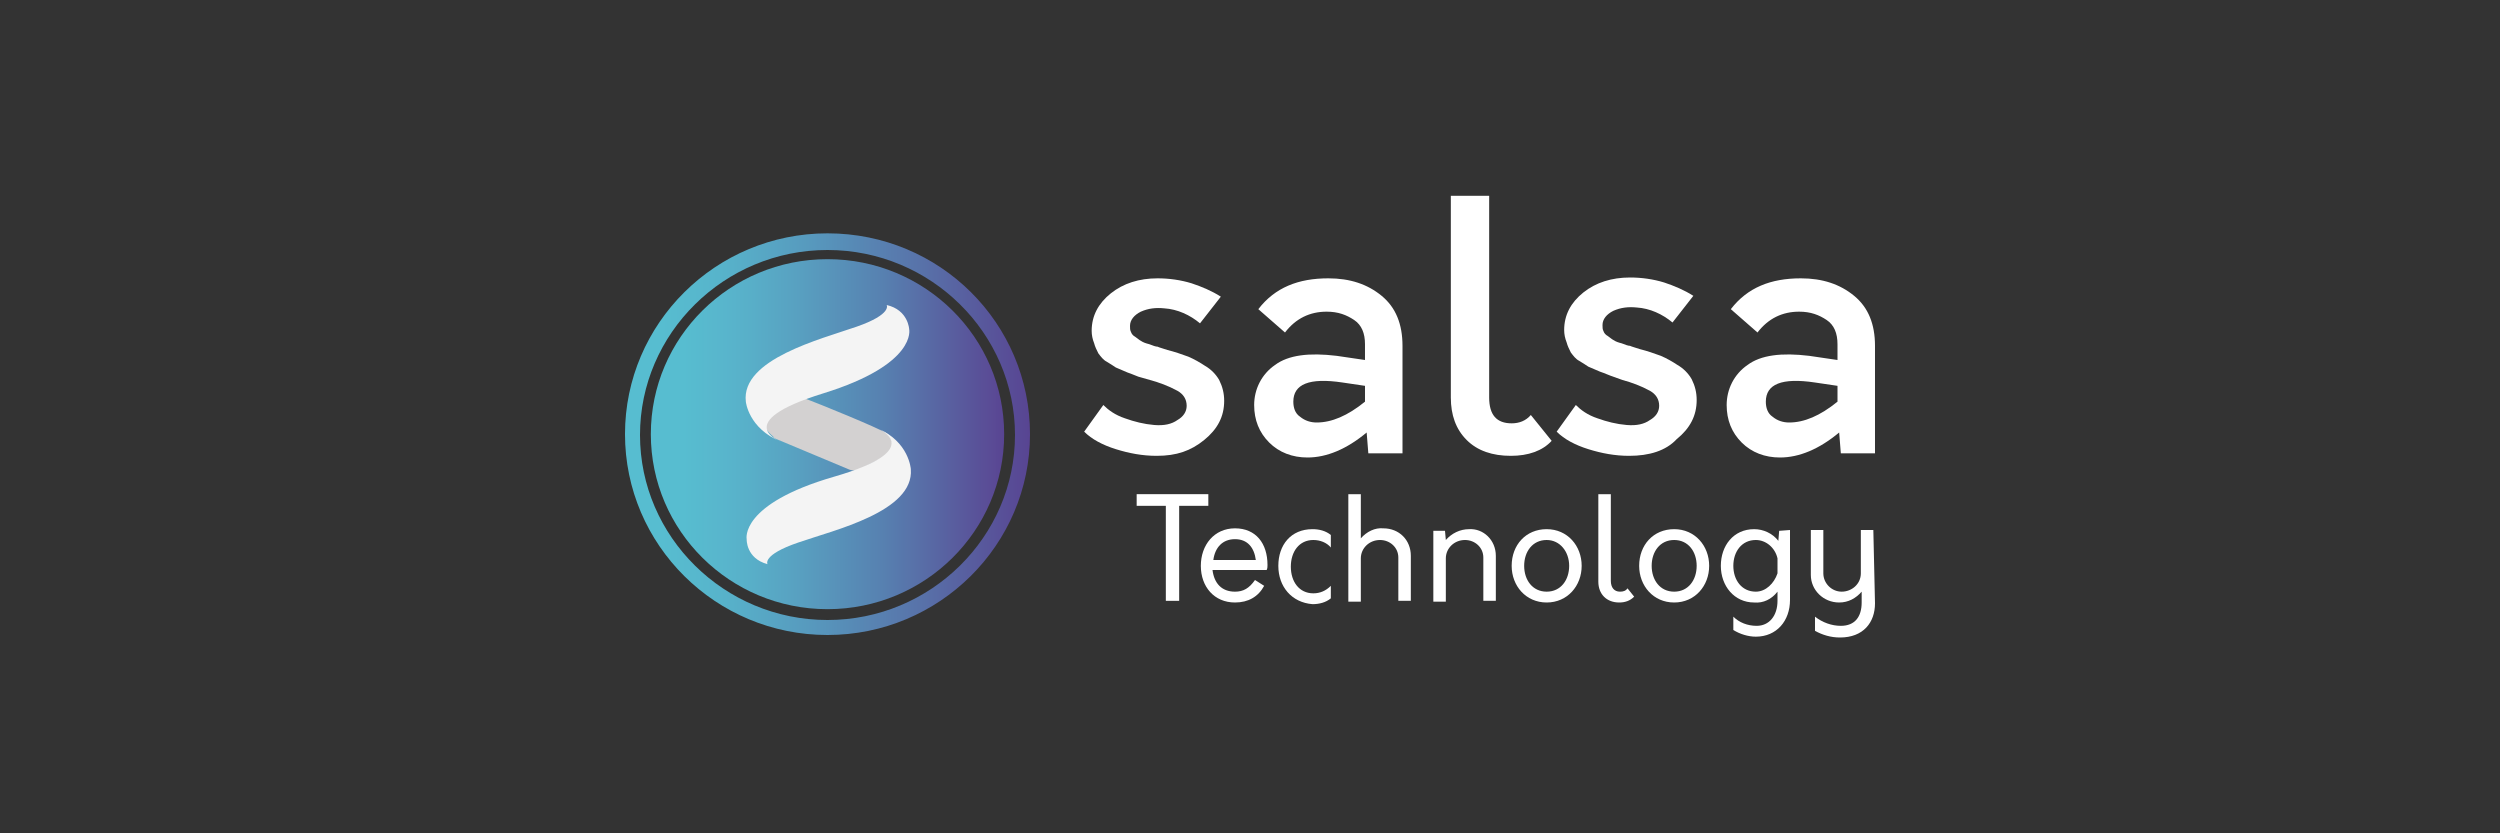
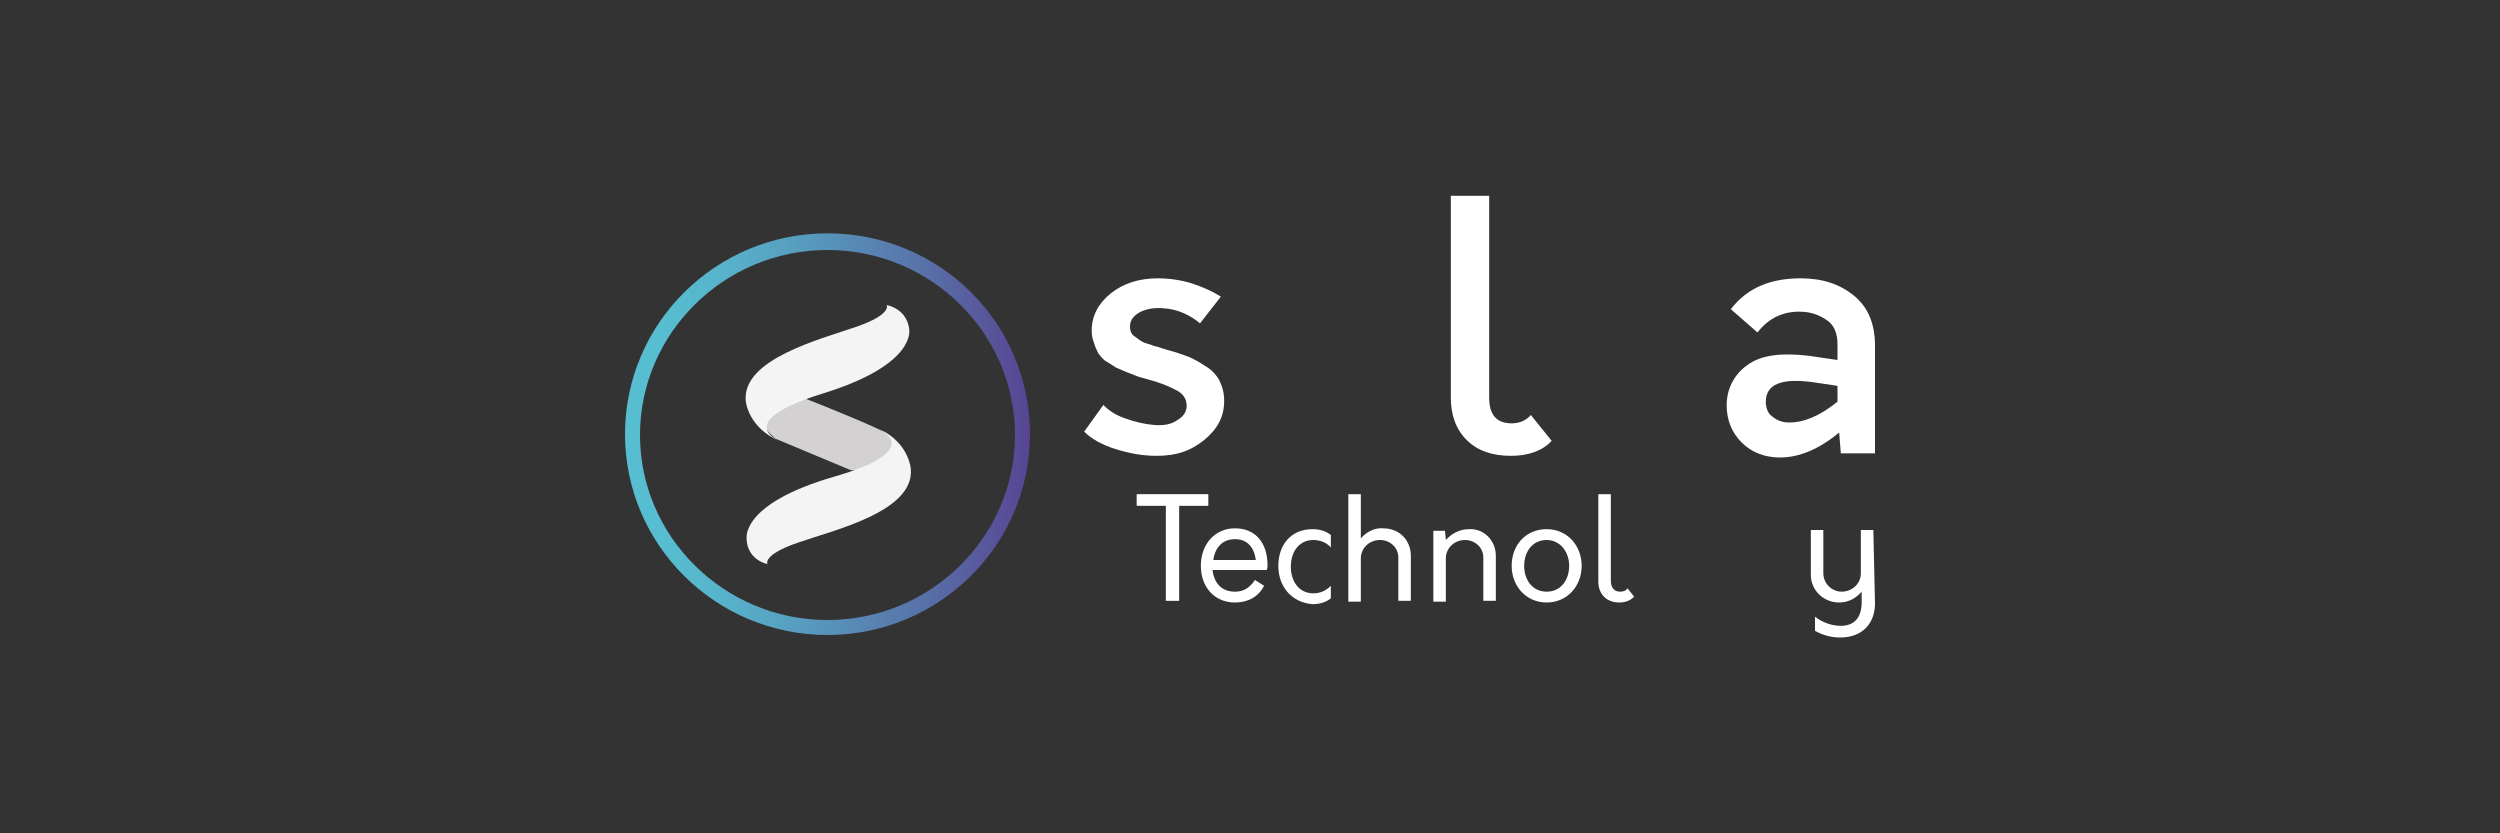
<svg xmlns="http://www.w3.org/2000/svg" xmlns:ns1="http://sodipodi.sourceforge.net/DTD/sodipodi-0.dtd" version="1.1" id="svg2" ns1:docname="Deposit-Logo-Master-File_[D]Tom Horn-A-light-01.eps" x="0px" y="0px" viewBox="0 0 300 100" style="enable-background:new 0 0 300 100;" xml:space="preserve">
  <rect x="0" y="0" width="300" height="100" fill="#333333" stroke="none" />
  <style type="text/css">
	.st0{fill:#28272A;}
	.st1{fill:#B1B1B0;}
	.st2{fill:#232121;}
	.st3{fill:#FFFFFF;}
	.st4{fill:url(#SVGID_1_);}
	.st5{fill:url(#SVGID_00000138551834462870239230000007525650166571100564_);}
	.st6{fill:#D3D1D1;}
	.st7{fill:#F4F4F4;}
	.st8{fill:url(#SVGID_00000140003883811796647760000001140406042299533245_);}
	.st9{fill:url(#SVGID_00000025413832652127866020000008093105079198476716_);}
	.st10{fill:url(#SVGID_00000107585170438103894540000006803586320441665210_);}
	.st11{fill:url(#SVGID_00000112607653211565445960000017918792290064082598_);}
	.st12{fill:url(#SVGID_00000054967772989212231460000014434933117199813264_);}
	.st13{fill:url(#SVGID_00000110458925268366688740000016467288229153453752_);}
	.st14{fill:#C7C7C7;}
	.st15{fill:#B5B4B4;}
	.st16{fill:url(#SVGID_00000168823173254274965790000015069342150768361370_);}
	.st17{fill:url(#SVGID_00000175291302333190909850000013126055999600903094_);}
	.st18{fill:url(#SVGID_00000026124066690245155120000007677747436322396855_);}
	.st19{fill:url(#SVGID_00000156570275891299556010000008313427924594866315_);}
	.st20{fill:url(#SVGID_00000099627048060593836270000018130296334530240385_);}
	.st21{fill:url(#SVGID_00000139255190339450916240000005644607199948609981_);}
	.st22{fill:url(#SVGID_00000020391347612955890130000018266381276829702574_);}
	.st23{fill:url(#SVGID_00000100367348204208146560000002442344128334017208_);}
	.st24{fill:url(#SVGID_00000073679668352384659780000012127641871594905514_);}
	.st25{fill:url(#SVGID_00000013908432174891452170000002799430111197624756_);}
	.st26{fill:url(#SVGID_00000006702723205354963380000012013036825406713744_);}
	.st27{fill:url(#SVGID_00000045597782259044849740000002663812070995600770_);}
	.st28{fill:url(#SVGID_00000170251076686708218070000000331962485971057852_);}
	.st29{fill:url(#SVGID_00000181046416741609790230000013367782001798749107_);}
	.st30{fill:url(#SVGID_00000110434101495977568150000002910238659597757071_);}
	.st31{fill:url(#SVGID_00000127723849419871742320000003909494053054911371_);}
	.st32{fill:#4C4C4C;}
	.st33{fill:#333333;}
	.st34{fill:url(#SVGID_00000040570170621403664770000007589673520161096596_);}
	.st35{fill:url(#SVGID_00000145736769523423416800000010776171547230337709_);}
	.st36{fill:url(#SVGID_00000069389389039258028790000011947675225512754346_);}
	.st37{fill:url(#SVGID_00000153694036240857327490000009808047641963632513_);}
	.st38{fill:#586A6C;}
</style>
  <g id="Camada_2_00000049195066807915495470000001219477260004795779_">
    <g id="Camada_1-2_00000176006383900049563370000013008781213619035285_">
      <path class="st3" d="M138.8,54.7c-1.7,0-3.3-0.3-4.9-0.8c-1.6-0.5-2.9-1.2-3.8-2.1l2.3-3.2c0.6,0.6,1.4,1.2,2.6,1.6    c1.1,0.4,2.3,0.7,3.5,0.8c1.2,0.1,2.1-0.1,2.8-0.6c0.7-0.4,1.1-1,1.1-1.7c0-0.8-0.4-1.4-1.1-1.8c-1.1-0.6-2.2-1-3.3-1.3l-1.4-0.4    c-0.3-0.1-0.7-0.3-1.3-0.5c-0.5-0.2-0.9-0.4-1.4-0.6c-0.3-0.2-0.6-0.4-1.1-0.7c-0.4-0.2-0.7-0.6-1-1c-0.2-0.4-0.4-0.8-0.5-1.2    c-0.2-0.5-0.3-1-0.3-1.5c0-1.8,0.8-3.3,2.3-4.5c1.5-1.2,3.4-1.8,5.6-1.8c1.4,0,2.8,0.2,4.1,0.6c1.2,0.4,2.4,0.9,3.5,1.6l-2.5,3.2    c-1.2-1-2.7-1.7-4.3-1.8c-1-0.1-1.9,0-2.8,0.4c-0.8,0.4-1.3,1-1.3,1.7c0,0.3,0,0.5,0.1,0.7c0.1,0.3,0.3,0.5,0.5,0.6    c0.3,0.2,0.5,0.4,0.7,0.5c0.3,0.2,0.6,0.3,1,0.4c0.5,0.2,0.8,0.3,1,0.3c0.2,0.1,0.6,0.2,1.2,0.4c0.8,0.2,1.7,0.5,2.5,0.8    c0.7,0.3,1.4,0.7,2,1.1c0.7,0.4,1.3,1,1.7,1.7c0.4,0.8,0.6,1.6,0.6,2.5c0,1.9-0.8,3.4-2.4,4.7S141.2,54.7,138.8,54.7z" />
-       <path class="st3" d="M159.4,33.4c2.6,0,4.7,0.7,6.4,2.1c1.7,1.4,2.5,3.4,2.5,6v12.9h-4.1l-0.2-2.5c-2.4,2-4.8,3-7.1,3    c-1.8,0-3.4-0.6-4.6-1.8c-1.2-1.2-1.8-2.7-1.8-4.5c0-1.9,0.9-3.7,2.5-4.8c1.6-1.2,4.1-1.5,7.4-1.1l3.4,0.5v-1.9    c0-1.3-0.4-2.3-1.3-2.9c-0.9-0.6-1.9-1-3.3-1c-2,0-3.7,0.8-5,2.5l-3.2-2.8C153,34.5,155.8,33.4,159.4,33.4z M155.2,48.2    c0,0.7,0.2,1.4,0.8,1.8c0.6,0.5,1.3,0.7,2,0.7c1.8,0,3.7-0.8,5.8-2.5v-1.9l-2.7-0.4C157.1,45.3,155.2,46.1,155.2,48.2z" />
      <path class="st3" d="M181.3,54.7c-2.2,0-4-0.6-5.3-1.9c-1.3-1.3-1.9-3-1.9-5.1V23.5h4.6l0,24.2c0,2.1,0.9,3.1,2.7,3.1    c0.9,0,1.7-0.3,2.3-1l2.5,3.1C185.1,54.1,183.4,54.7,181.3,54.7z" />
-       <path class="st3" d="M195.5,54.7c-1.7,0-3.3-0.3-4.9-0.8c-1.6-0.5-2.9-1.2-3.8-2.1l2.3-3.2c0.6,0.6,1.4,1.2,2.6,1.6    c1.1,0.4,2.3,0.7,3.5,0.8c1.2,0.1,2.1-0.1,2.8-0.6c0.7-0.4,1.1-1,1.1-1.7c0-0.8-0.4-1.4-1.1-1.8c-1.1-0.6-2.2-1-3.3-1.3l-1.4-0.5    c-0.3-0.1-0.7-0.3-1.3-0.5c-0.5-0.2-0.9-0.4-1.4-0.6c-0.3-0.2-0.6-0.4-1.1-0.7c-0.4-0.2-0.7-0.6-1-1c-0.2-0.4-0.4-0.8-0.5-1.2    c-0.2-0.5-0.3-1-0.3-1.5c0-1.8,0.8-3.3,2.3-4.5s3.4-1.8,5.6-1.8c1.4,0,2.8,0.2,4.1,0.6c1.2,0.4,2.4,0.9,3.5,1.6l-2.5,3.2    c-1.2-1-2.7-1.7-4.3-1.8c-1-0.1-1.9,0-2.8,0.4c-0.8,0.4-1.3,1-1.3,1.7c0,0.3,0,0.5,0.1,0.7c0.1,0.3,0.3,0.5,0.5,0.6    c0.3,0.2,0.5,0.4,0.7,0.5c0.3,0.2,0.6,0.3,1,0.4c0.5,0.2,0.8,0.3,1,0.3c0.2,0.1,0.6,0.2,1.2,0.4c0.8,0.2,1.7,0.5,2.5,0.8    c0.7,0.3,1.4,0.7,2,1.1c0.7,0.4,1.3,1,1.7,1.7c0.4,0.8,0.6,1.6,0.6,2.5c0,1.9-0.8,3.4-2.4,4.7C199.9,54.1,197.9,54.7,195.5,54.7z" />
      <path class="st3" d="M216.1,33.4c2.6,0,4.7,0.7,6.4,2.1c1.7,1.4,2.5,3.4,2.5,6v12.9h-4.1l-0.2-2.5c-2.4,2-4.8,3-7.1,3    c-1.8,0-3.4-0.6-4.6-1.8c-1.2-1.2-1.8-2.7-1.8-4.5c0-1.9,0.9-3.7,2.5-4.8c1.6-1.2,4.1-1.5,7.4-1.1l3.4,0.5v-1.9    c0-1.3-0.4-2.3-1.3-2.9s-1.9-1-3.3-1c-2,0-3.7,0.8-5,2.5l-3.2-2.8C209.7,34.5,212.5,33.4,216.1,33.4z M211.9,48.2    c0,0.7,0.2,1.4,0.8,1.8c0.6,0.5,1.3,0.7,2,0.7c1.8,0,3.7-0.8,5.8-2.5v-1.9l-2.7-0.4C213.8,45.3,211.9,46.1,211.9,48.2z" />
      <linearGradient id="SVGID_1_" gradientUnits="userSpaceOnUse" x1="75" y1="-1528.632" x2="123.668" y2="-1528.632" gradientTransform="matrix(1 0 0 -1 0 -1476.494)">
        <stop offset="9.000000e-02" style="stop-color:#57BDD0" />
        <stop offset="0.23" style="stop-color:#57B4CB" />
        <stop offset="0.45" style="stop-color:#579ABE" />
        <stop offset="0.73" style="stop-color:#5872A9" />
        <stop offset="1" style="stop-color:#584492" />
      </linearGradient>
      <path class="st4" d="M99.3,28C85.9,28,75,38.8,75,52.1s10.9,24.1,24.3,24.1s24.3-10.8,24.3-24.1S112.8,28,99.3,28z M99.3,74.4    c-12.4,0-22.5-10-22.5-22.2s10.1-22.2,22.5-22.2s22.5,10,22.5,22.2S111.7,74.4,99.3,74.4L99.3,74.4z" />
      <linearGradient id="SVGID_00000165200108083374651980000006151881257672011445_" gradientUnits="userSpaceOnUse" x1="78.144" y1="-1528.632" x2="120.524" y2="-1528.632" gradientTransform="matrix(1 0 0 -1 0 -1476.494)">
        <stop offset="9.000000e-02" style="stop-color:#57BDD0" />
        <stop offset="0.21" style="stop-color:#58B5CC" />
        <stop offset="0.27" style="stop-color:#58B0C9" />
        <stop offset="0.41" style="stop-color:#58A1C1" />
        <stop offset="0.66" style="stop-color:#5780B0" />
        <stop offset="0.9" style="stop-color:#59569B" />
        <stop offset="0.97" style="stop-color:#5A4A95" />
        <stop offset="1" style="stop-color:#584492" />
      </linearGradient>
-       <ellipse style="fill:url(#SVGID_00000165200108083374651980000006151881257672011445_);" cx="99.3" cy="52.1" rx="21.2" ry="21" />
      <path class="st3" d="M145,60.7h-3.5v11.4h-1.6V60.7h-3.5v-1.4h8.6L145,60.7z" />
      <path class="st3" d="M152,68.4h-6.5c0.2,1.6,1.1,2.6,2.7,2.6c1,0,1.7-0.4,2.4-1.4l1.1,0.7c-0.7,1.3-1.9,2-3.5,2    c-2.5,0-4.1-1.9-4.1-4.4c0-2.5,1.6-4.5,4.1-4.5c2.5,0,3.9,1.8,3.9,4.4C152.1,68,152.1,68.2,152,68.4z M145.6,67.2h5.1    c-0.2-1.5-1-2.5-2.5-2.5C146.7,64.7,145.8,65.7,145.6,67.2z" />
      <path class="st3" d="M153.4,67.9c0-2.5,1.5-4.4,4.1-4.4c0.8,0,1.6,0.2,2.2,0.7v1.5c-0.5-0.6-1.3-0.9-2.1-0.9    c-1.7,0-2.7,1.4-2.7,3.2s1,3.2,2.7,3.2c0.8,0,1.5-0.3,2.1-0.9v1.5c-0.6,0.5-1.4,0.7-2.2,0.7C155,72.3,153.4,70.4,153.4,67.9z" />
      <path class="st3" d="M169.3,66.7v5.4h-1.5v-5.2c0-1.2-1-2.1-2.2-2.1c-1.3,0-2.3,1-2.3,2.2c0,0,0,0,0,0v5.2h-1.5V59.3h1.5v5.3    c0.7-0.8,1.7-1.3,2.7-1.2C167.9,63.4,169.3,64.8,169.3,66.7z" />
      <path class="st3" d="M179.5,66.7v5.4h-1.5v-5.2c0-1.2-1-2.1-2.2-2.1c-1.3,0-2.3,1-2.3,2.2c0,0,0,0,0,0v5.2h-1.5v-8.5h1.4l0.1,1.1    c0.7-0.8,1.7-1.3,2.8-1.3C178,63.4,179.5,64.8,179.5,66.7z" />
      <path class="st3" d="M181.4,67.9c0-2.5,1.7-4.4,4.2-4.4c2.5,0,4.2,2,4.2,4.4s-1.7,4.4-4.2,4.4C183.1,72.3,181.4,70.3,181.4,67.9z     M188.3,67.9c0-1.7-1.1-3.1-2.7-3.1c-1.7,0-2.7,1.4-2.7,3.1s1,3.1,2.7,3.1C187.3,71,188.3,69.6,188.3,67.9L188.3,67.9z" />
      <path class="st3" d="M191.8,69.8V59.3h1.5l0,10.4c0,0.8,0.4,1.3,1.1,1.3c0.4,0,0.7-0.1,0.9-0.4l0.8,1c-0.5,0.5-1.1,0.7-1.8,0.7    C192.8,72.3,191.8,71.3,191.8,69.8z" />
-       <path class="st3" d="M196.7,67.9c0-2.5,1.7-4.4,4.2-4.4s4.2,2,4.2,4.4s-1.7,4.4-4.2,4.4C198.4,72.3,196.7,70.3,196.7,67.9z     M203.6,67.9c0-1.7-1-3.1-2.7-3.1s-2.7,1.4-2.7,3.1s1,3.1,2.7,3.1C202.6,71,203.6,69.6,203.6,67.9L203.6,67.9z" />
-       <path class="st3" d="M214.8,63.6V72c0,2.5-1.6,4.4-4.1,4.4c-0.9,0-1.9-0.3-2.7-0.8V74c0.7,0.7,1.7,1.1,2.8,1.1    c1.5,0,2.5-1.2,2.5-3V71c-0.7,0.9-1.7,1.4-2.8,1.3c-2.4,0-4-2-4-4.4s1.5-4.4,4-4.4c1.1,0,2.2,0.5,2.9,1.4l0.1-1.2L214.8,63.6z     M213.3,68.8V67c-0.3-1.3-1.4-2.2-2.6-2.2c-1.7,0-2.7,1.4-2.7,3.1s1,3.1,2.7,3.1C211.9,71,212.9,70,213.3,68.8L213.3,68.8z" />
      <path class="st3" d="M225,72.4c0,2.3-1.4,4.1-4.2,4.1c-1.1,0-2.1-0.3-3-0.8V74c0.9,0.7,2,1.1,3.1,1.1c1.7,0,2.5-1.1,2.5-2.8V71    c-0.7,0.8-1.6,1.3-2.7,1.3c-1.9,0-3.4-1.5-3.4-3.3c0,0,0,0,0-0.1v-5.3h1.5v5.2c0,1.2,1,2.2,2.2,2.2c0,0,0,0,0,0    c1.2,0,2.3-0.9,2.3-2.2c0,0,0,0,0,0v-5.2h1.5L225,72.4z" />
      <path class="st6" d="M95.1,47.7c0.4-0.1,0.8-0.1,1.2,0c2.1,0.8,9,3.6,10.1,4.3l0,0c0.7,0.5,0.9,1.6,0.4,2.3    c-0.2,0.2-0.4,0.4-0.6,0.5l-3,1.5c-0.4,0.2-1,0.2-1.4,0l-8.6-3.6c-0.2-0.1-0.3-0.1-0.4-0.3c-0.6-0.5-1.9-1.8-0.8-2.8l1.1-1.1    c0.2-0.2,0.4-0.3,0.6-0.4L95.1,47.7z" />
      <path class="st7" d="M106.4,36.6c0,0,0.7,1.1-3.6,2.6s-13.9,3.9-13.3,9c0,0,0.3,3.2,4.2,4.8c0,0-6.2-2.3,5.1-5.8    s10.3-7.7,10.3-7.7S109,37.2,106.4,36.6z" />
      <path class="st7" d="M92.1,67.7c0,0-0.7-1.1,3.7-2.6c4.3-1.5,13.9-3.7,13.5-8.8c0,0-0.2-3.3-4-4.9c0,0,6.2,2.5-5.2,5.8    c-11.4,3.3-10.5,7.5-10.5,7.5S89.5,67,92.1,67.7z" />
    </g>
  </g>
</svg>